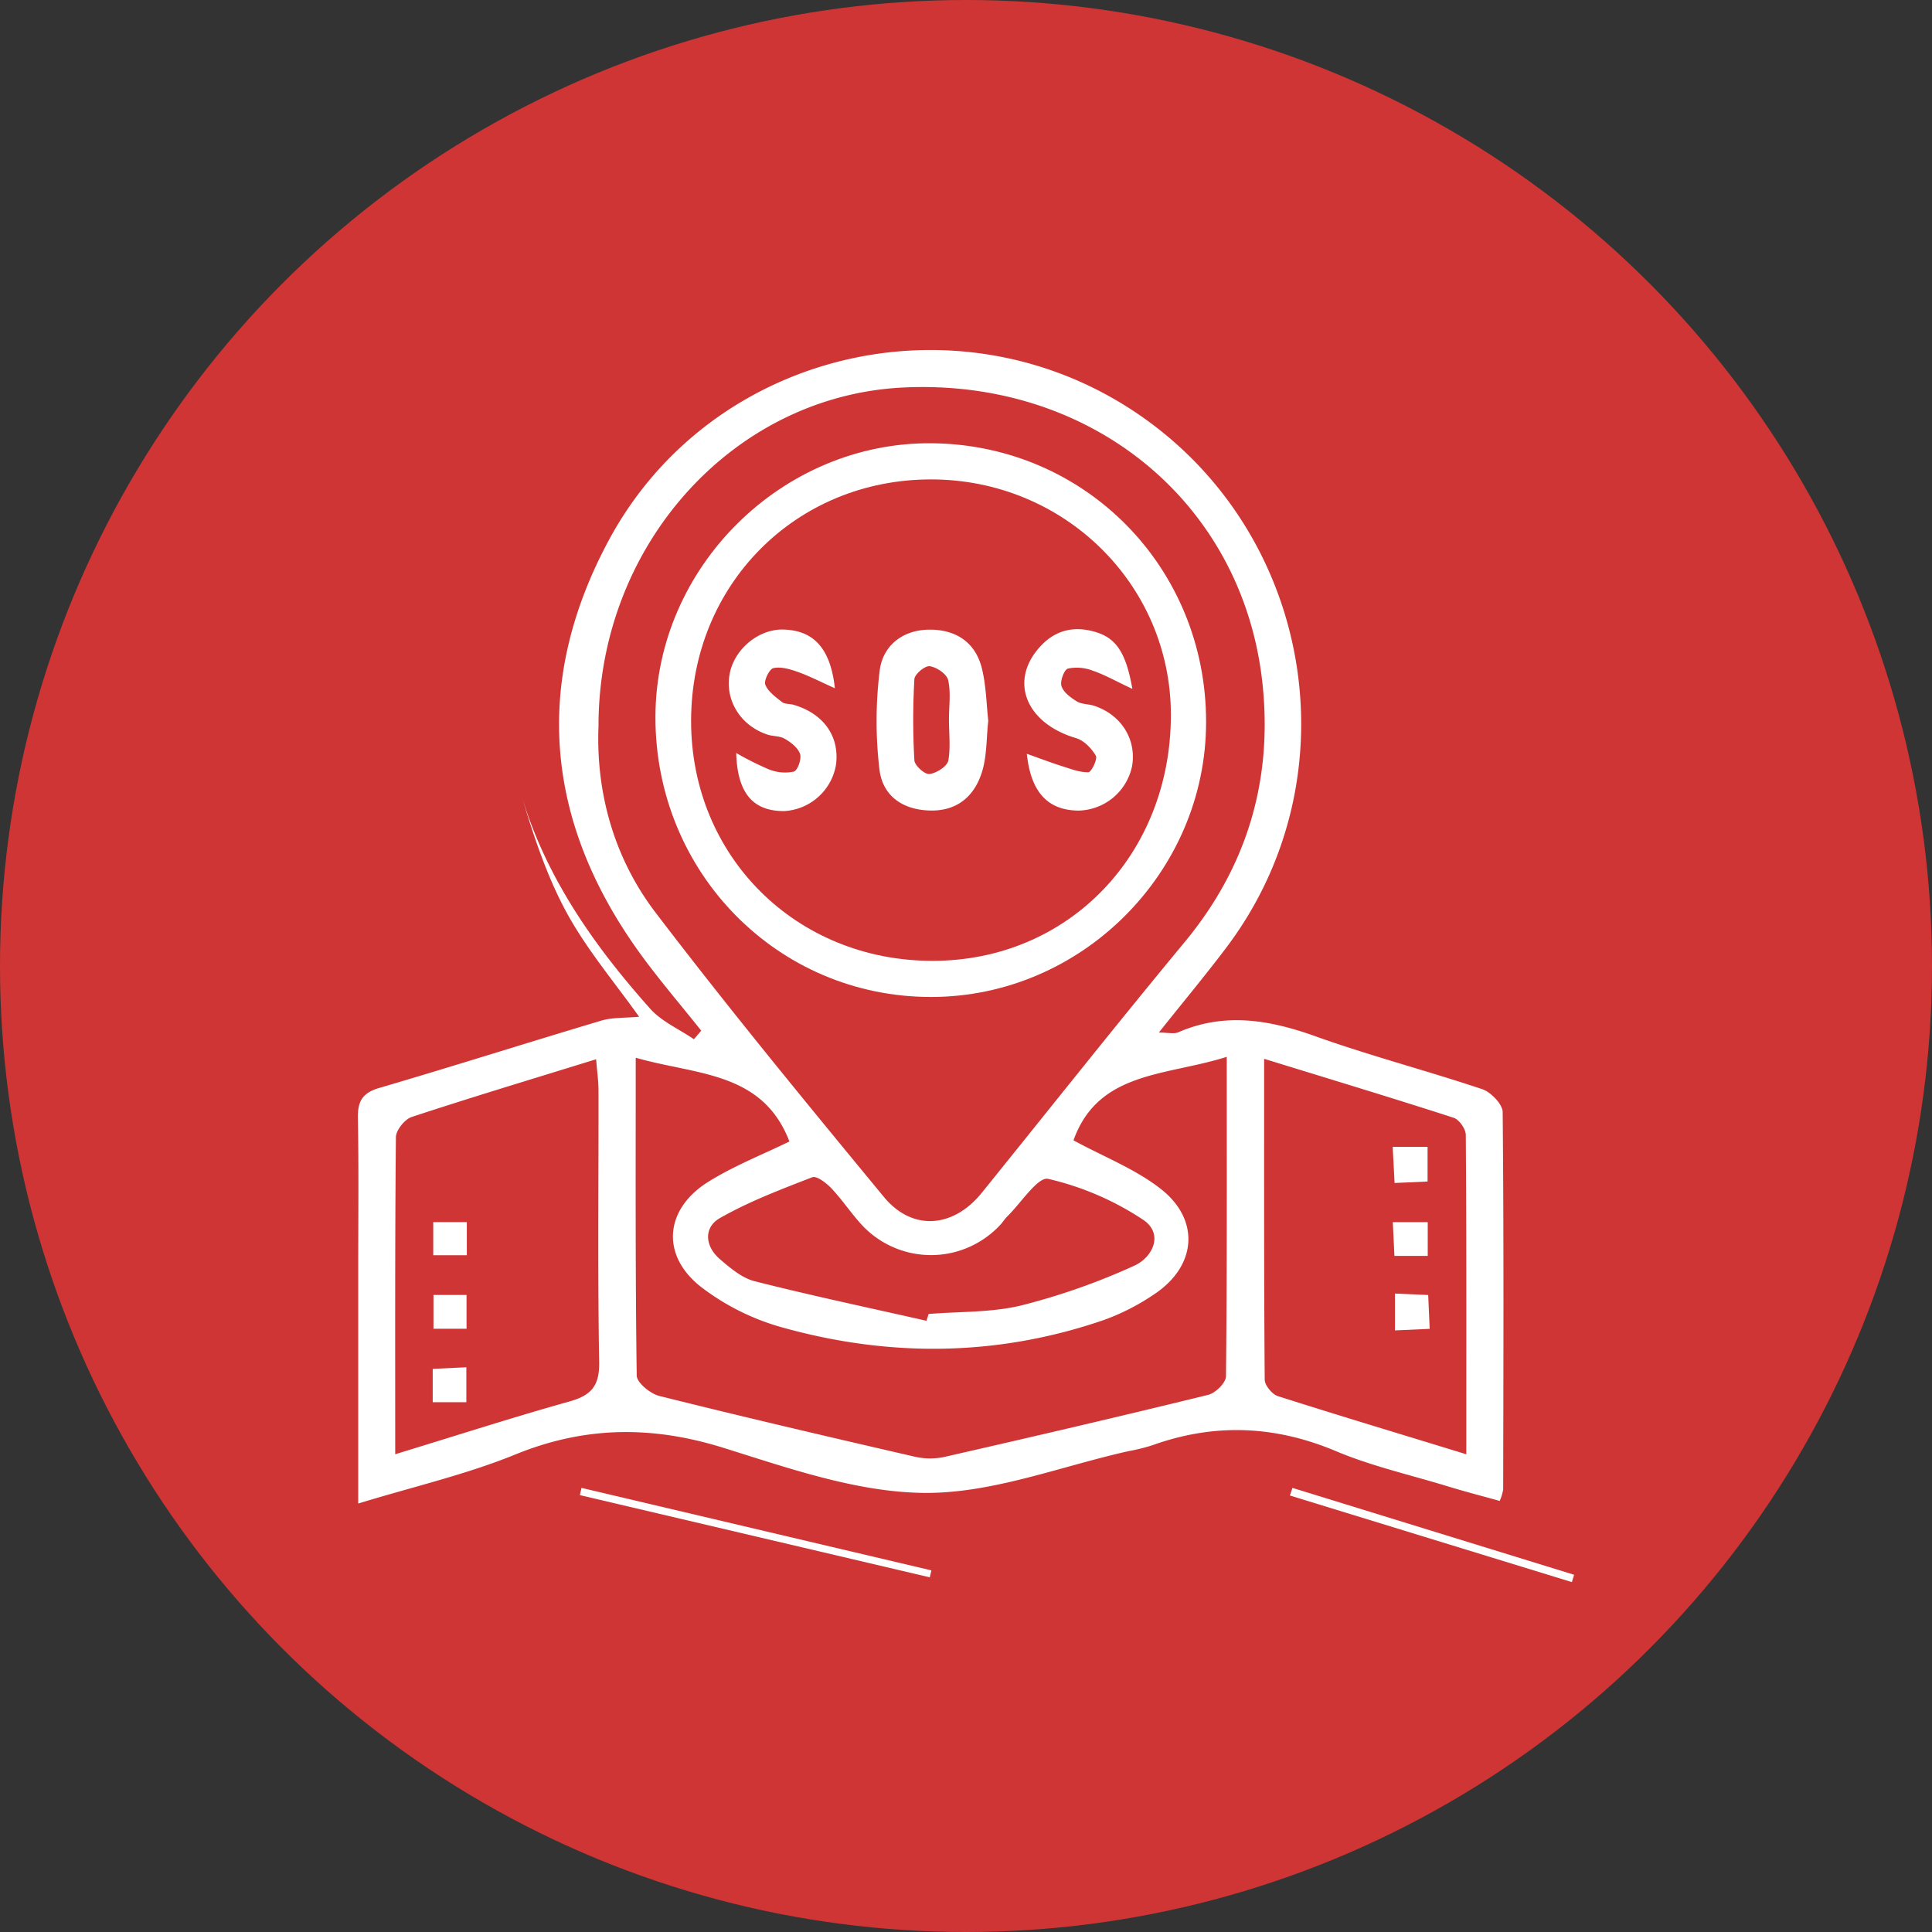
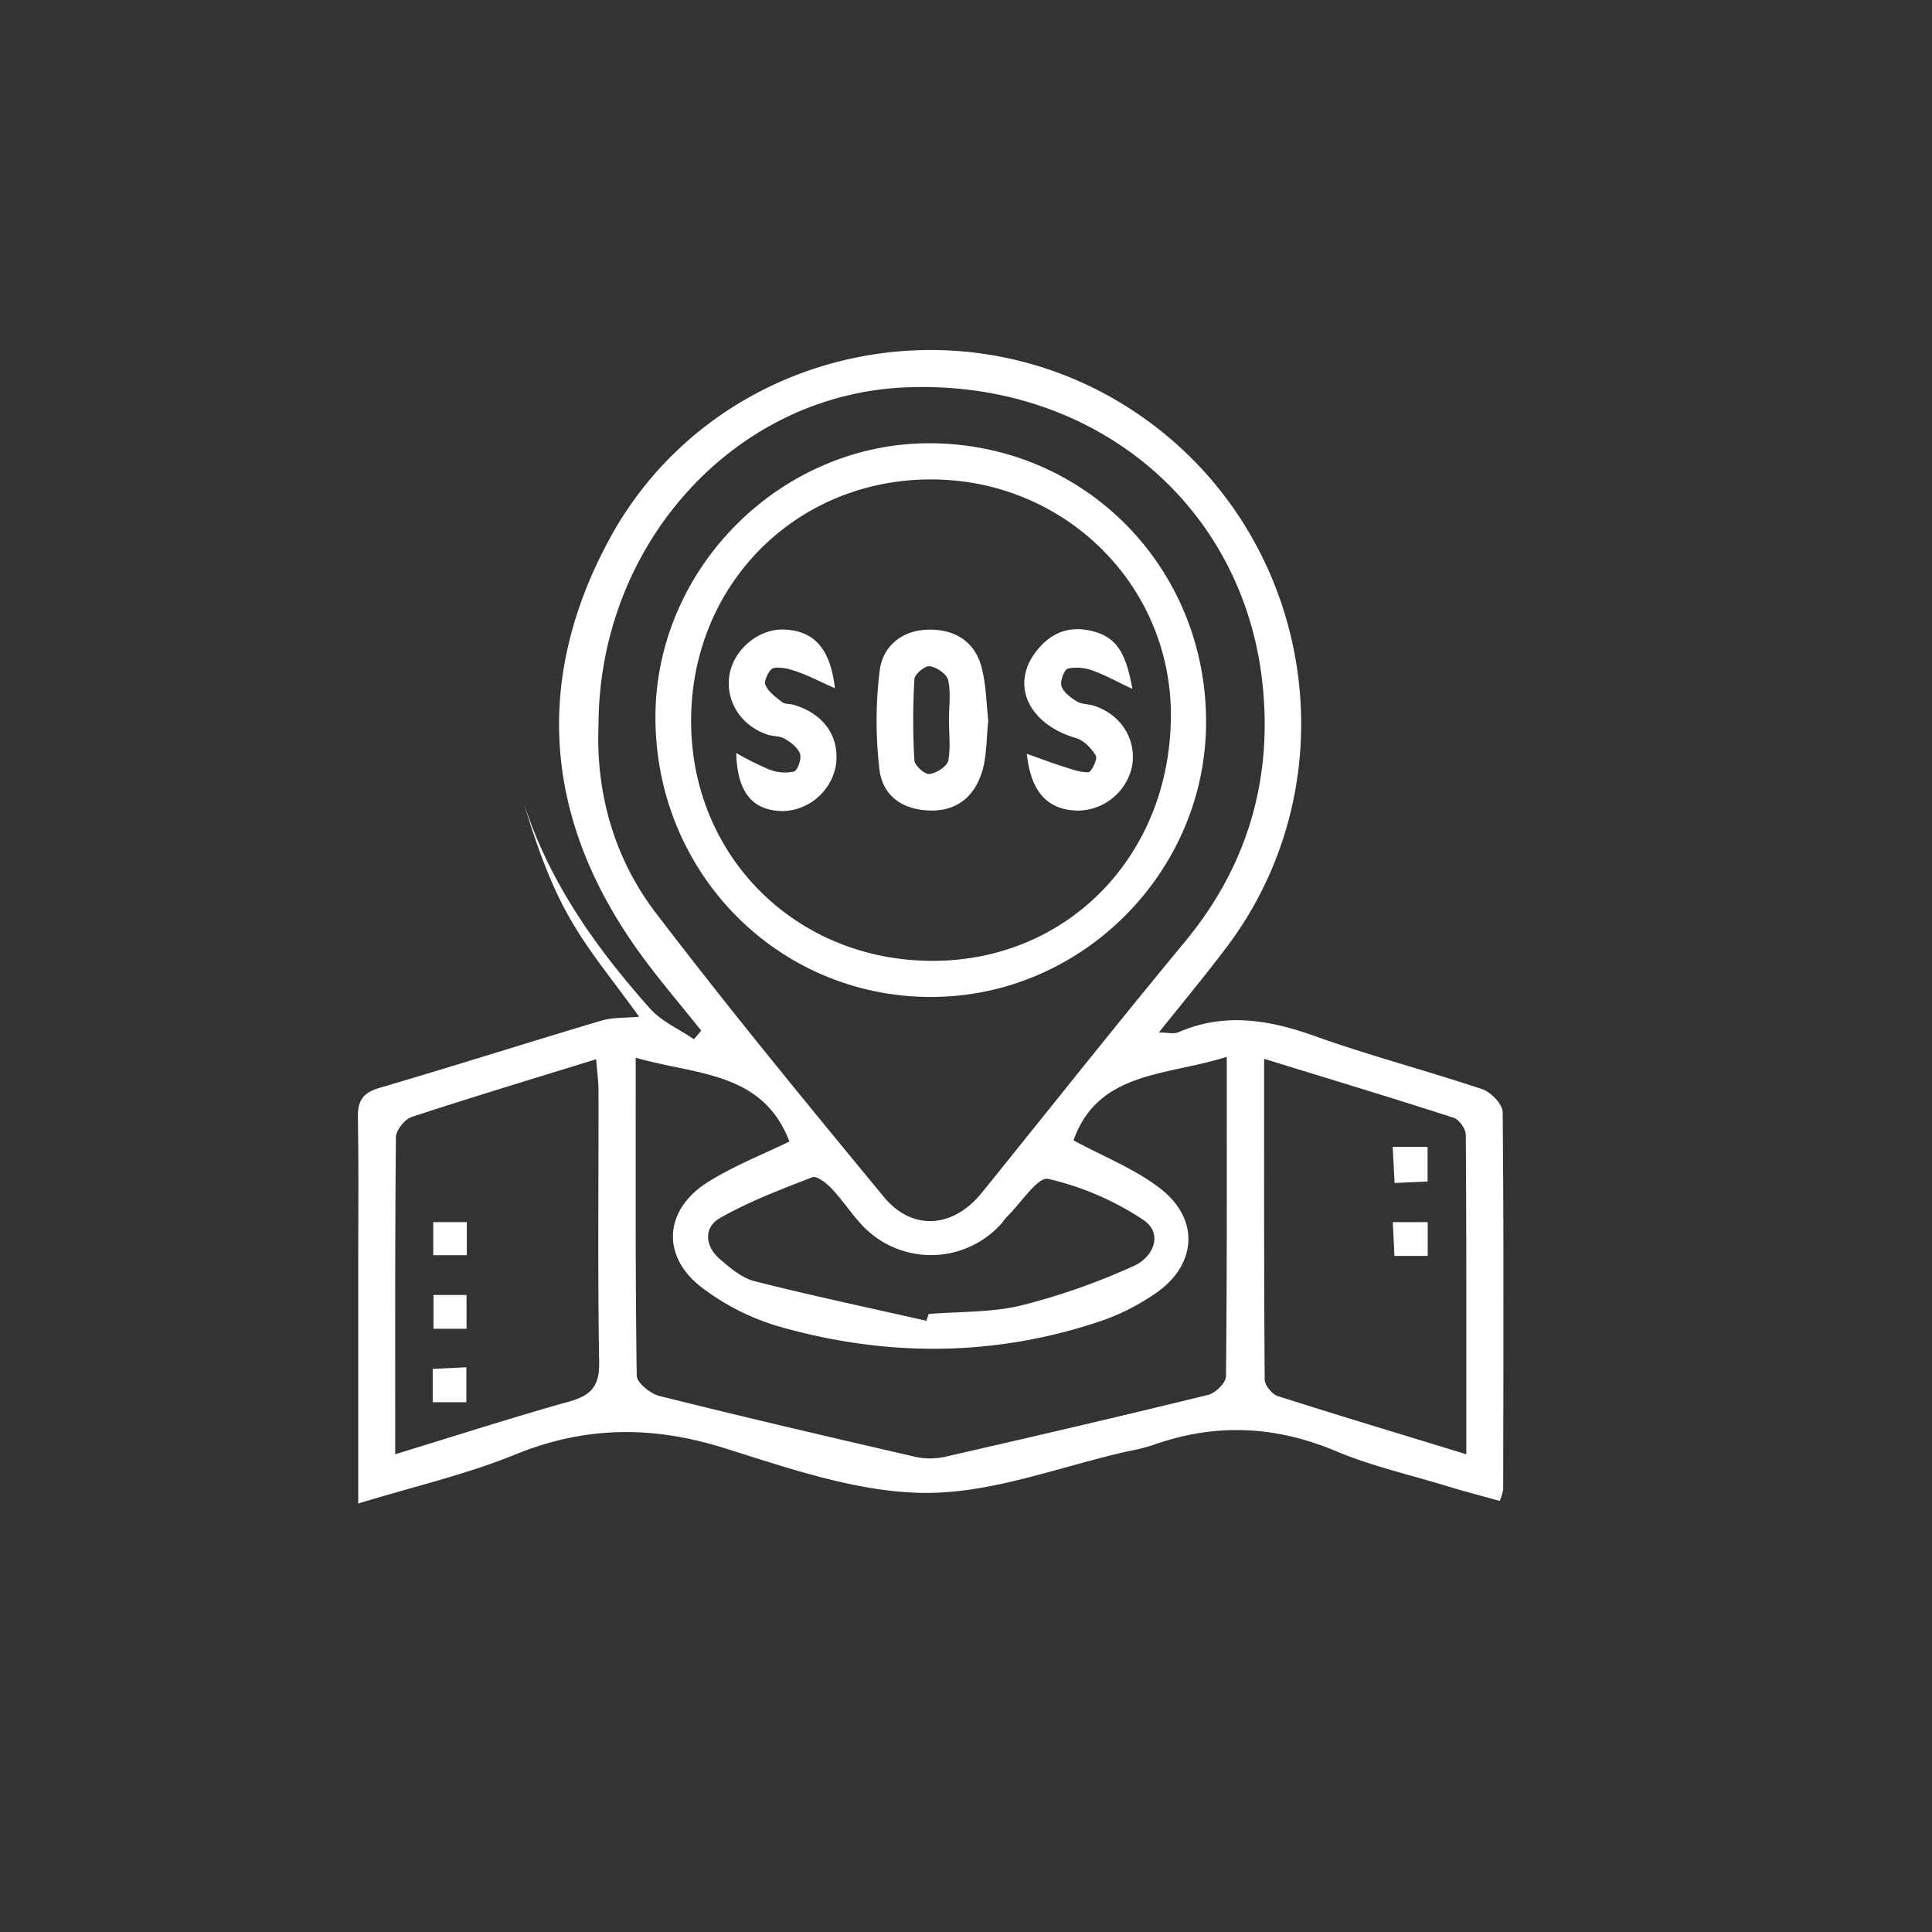
<svg xmlns="http://www.w3.org/2000/svg" viewBox="0 0 506 506">
  <rect x="0" y="0" width="506" height="506" fill="#333333" stroke="none" />
  <defs>
    <style>.cls-1{fill:#cf3534;}.cls-2{fill:#fff;}</style>
  </defs>
  <g id="Layer_2" data-name="Layer 2">
    <g id="Layer_1-2" data-name="Layer 1">
-       <circle class="cls-1" cx="253" cy="253" r="253" />
      <path class="cls-2" d="M93.82,393.78V332.37c0-13.18.15-26.36-.09-39.54-.07-4.33,1.12-6.58,5.56-7.88,19.46-5.7,38.79-11.86,58.22-17.65,2.89-.86,6.09-.67,9.88-1-6.26-8.8-13.32-17.15-18.56-26.52s-8.82-20-12-30.6c6.53,21.2,19,38.78,33.45,55,3,3.37,7.6,5.35,11.46,8l1.91-2.25c-5.45-6.86-11.19-13.51-16.3-20.61-24.64-34.29-27.85-70.77-7.89-107.85,26.44-49.14,90-64.55,136.69-34.3,47.47,30.76,59.09,95.83,25.09,140.93-5.53,7.33-11.41,14.39-17.74,22.33,2.37,0,3.94.43,5.1-.07,12.17-5.28,23.86-3.27,35.93,1.05,14.36,5.14,29.2,9,43.67,13.85,2.28.77,5.34,3.95,5.36,6,.31,32.94.19,65.89.13,98.84a13.5,13.5,0,0,1-.91,3c-4.77-1.33-9.51-2.55-14.19-4-9.58-2.9-19.44-5.16-28.61-9-16.07-6.8-32-7.41-48.26-1.55a50.48,50.48,0,0,1-6.14,1.51c-17.7,3.95-35.43,11-53.12,10.94s-35.71-6.41-53-11.81c-18.68-5.82-36.22-5.69-54.42,1.72C122.18,386.16,108.48,389.3,93.82,393.78Zm62.93-203.63c-.68,17.28,3.95,34.42,14.91,48.81,19.3,25.32,39.55,49.94,59.82,74.51,7.47,9.06,18.21,8.15,25.66-1.08,17.7-21.91,35.19-44,53.15-65.68,16.21-19.57,22.91-42,20.44-66.91C326,132,286,99,236.39,101.5,192.13,103.73,156.77,142.64,156.75,190.15Zm164.54,86.64c-15.93,5.06-33.64,3.7-40.14,21.87,7.91,4.3,16.18,7.49,22.85,12.71,10.43,8.16,9.36,20.25-1.65,27.56a58.88,58.88,0,0,1-13.28,6.8c-27.72,9.52-55.88,9.79-83.94,2A62.47,62.47,0,0,1,183.53,337c-10.51-8.28-9.44-20.31,1.88-27.42,6.79-4.25,14.38-7.21,21.34-10.62-7.06-18.43-24.48-17.38-40.25-21.94,0,28.51-.12,55.87.26,83.23,0,1.86,3.55,4.76,5.9,5.35,22.21,5.55,44.51,10.75,66.82,15.89a18,18,0,0,0,7.76.11c23.1-5.27,46.18-10.63,69.18-16.28,1.91-.46,4.65-3.16,4.67-4.85C321.38,333.1,321.29,305.73,321.29,276.79ZM103.51,380.87c16-4.88,30.69-9.63,45.58-13.8,5.68-1.6,7.94-4,7.83-10.28-.4-23.7-.13-47.42-.17-71.13,0-2.5-.37-5-.62-8.24-16.77,5.19-32.61,9.95-48.3,15.12-1.83.6-4.12,3.46-4.14,5.29C103.43,324.94,103.51,352.05,103.51,380.87Zm280.52,0c0-28.94.06-56.28-.13-83.62,0-1.55-1.72-4-3.15-4.49-16.17-5.23-32.44-10.14-49.67-15.45,0,28.79-.05,56.38.15,84,0,1.5,1.93,3.85,3.44,4.34C350.65,370.74,366.72,375.57,384,380.87ZM242.65,345.92l.56-1.78c8.11-.67,16.46-.35,24.27-2.24A173.87,173.87,0,0,0,297,331.53c5-2.23,7.84-8.46,2.36-12.09a75.89,75.89,0,0,0-24.84-10.69c-2.71-.61-7.14,6.37-10.76,9.89-.56.55-1,1.25-1.5,1.84a24.73,24.73,0,0,1-37-.17c-2.62-2.94-4.83-6.25-7.53-9.1-1.31-1.38-3.82-3.32-5-2.88-8.23,3.19-16.57,6.35-24.2,10.7-4.28,2.45-3.93,7.36,0,10.73,2.74,2.36,5.84,5,9.2,5.82C212.62,339.35,227.66,342.53,242.65,345.92Z" />
-       <path class="cls-2" d="M152.3,389.69l91.64,21.6c-.14.6-.29,1.21-.43,1.82l-91.64-21.53Z" />
-       <path class="cls-2" d="M338.5,389.69l73.77,22.75c-.2.64-.4,1.28-.59,1.92l-73.85-22.68Z" />
      <path class="cls-2" d="M315.88,189.11c0,39.34-32.65,72-72,72-40.19.05-72.32-32.61-72.22-73.41.09-39.23,33.25-72,72.45-71.61C284.3,116.51,315.92,148.67,315.88,189.11ZM181,188.82c0,35.51,27.53,62.85,63.26,62.83,35.49,0,62.4-27.8,62.4-64.42,0-34.19-28-61.68-62.85-61.67C208.38,125.57,181,153.18,181,188.82Z" />
      <path class="cls-2" d="M113.47,328.75v-8.67h8.79v8.67Z" />
      <path class="cls-2" d="M113.53,339.16h8.66V348h-8.66Z" />
      <path class="cls-2" d="M113.33,367.25v-8.74l8.81-.41v9.15Z" />
      <path class="cls-2" d="M364.75,300.37h9.14v9.07l-8.64.39C365.08,306.66,364.94,304,364.75,300.37Z" />
      <path class="cls-2" d="M373.93,328.93h-8.72l-.43-8.84h9.15Z" />
-       <path class="cls-2" d="M365.35,338.79l8.7.38c.13,3,.24,5.48.39,8.86l-9.09.41Z" />
      <path class="cls-2" d="M258.83,188.75c-.49,4.63-.37,8.95-1.49,12.91-1.89,6.67-6.47,10.8-13.76,10.62s-12.53-3.92-13.28-11a108.44,108.44,0,0,1,.11-25.78c.85-6.32,5.87-10.49,12.84-10.59s12.24,3.21,13.94,10.26C258.29,179.7,258.35,184.47,258.83,188.75Zm-10.29-.47c0-3.41.53-6.94-.22-10.17-.37-1.59-3-3.38-4.84-3.63-1.23-.16-4,2.14-4,3.45a185.28,185.28,0,0,0,0,21.21c.08,1.35,2.7,3.71,3.93,3.58,1.83-.2,4.63-2,4.95-3.48C249,195.72,248.52,192,248.54,188.28Z" />
      <path class="cls-2" d="M268.93,197.42c3.49,1.24,6.31,2.32,9.18,3.23,2.29.72,4.65,1.66,6.95,1.6.76,0,2.45-3.48,1.95-4.32-1.13-1.93-3.12-4-5.18-4.61-12.91-3.81-17.51-14.59-9.81-23.52,3.84-4.46,8.57-5.92,14.18-4.48,5.86,1.51,8.63,5.11,10.37,15.1-4.29-2-7.21-3.68-10.35-4.76a11.61,11.61,0,0,0-6.51-.56c-1,.27-2.11,3.28-1.7,4.59.51,1.62,2.38,3,4,4,1.27.79,3.06.67,4.55,1.16,7.14,2.36,11.17,8.86,9.92,15.89a14.66,14.66,0,0,1-14.06,11.56C274.58,212.21,270,207.68,268.93,197.42Z" />
      <path class="cls-2" d="M192.82,197.21a76.36,76.36,0,0,0,8.58,4.3,11.27,11.27,0,0,0,6.49.58c1-.27,2.07-3.28,1.66-4.59-.52-1.62-2.36-3.05-4-4-1.27-.77-3.07-.62-4.56-1.11-7.05-2.34-11.18-9-9.88-15.93,1.21-6.46,7.6-11.73,14-11.58,7.83.18,12.39,4.73,13.55,15.38-3.84-1.72-6.69-3.21-9.68-4.27-2.05-.73-4.43-1.44-6.44-1-1,.21-2.53,3.26-2.1,4.34.73,1.82,2.72,3.24,4.39,4.55.74.58,2,.41,3,.71,7.92,2.3,12.15,8.36,11.1,15.84a14.58,14.58,0,0,1-13.66,12C197.62,212.41,193.12,208.23,192.82,197.21Z" />
    </g>
  </g>
</svg>